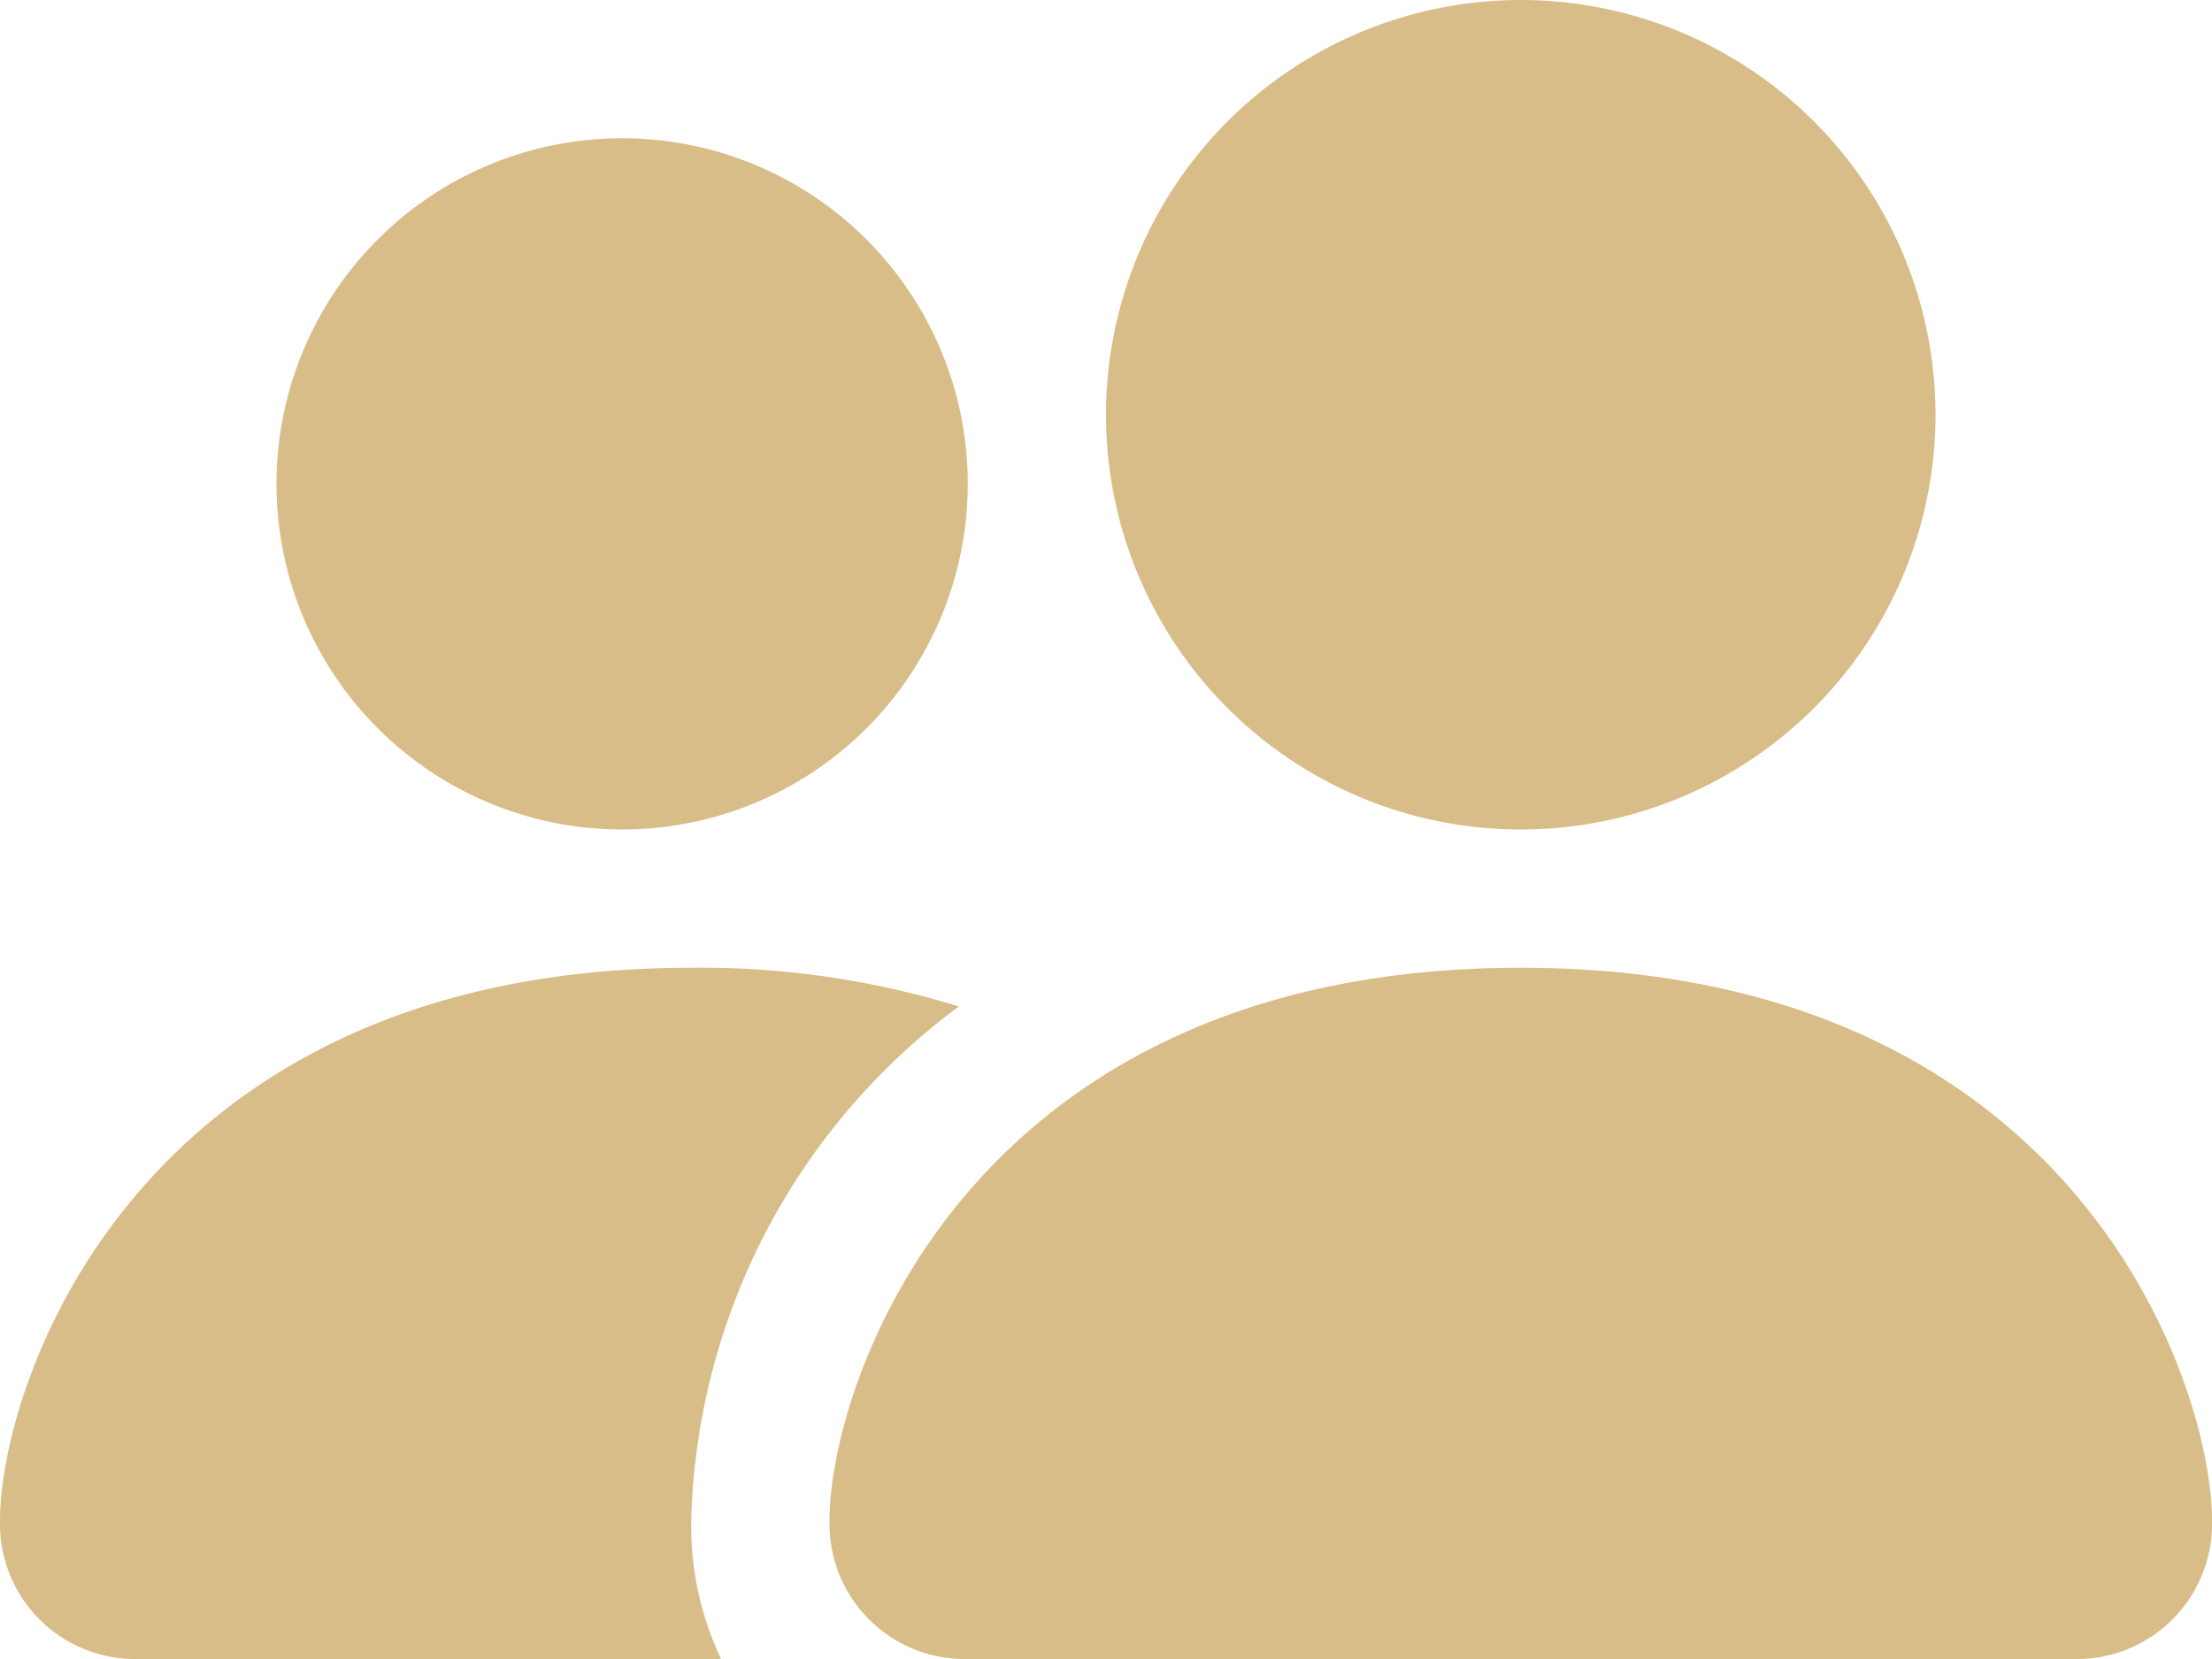
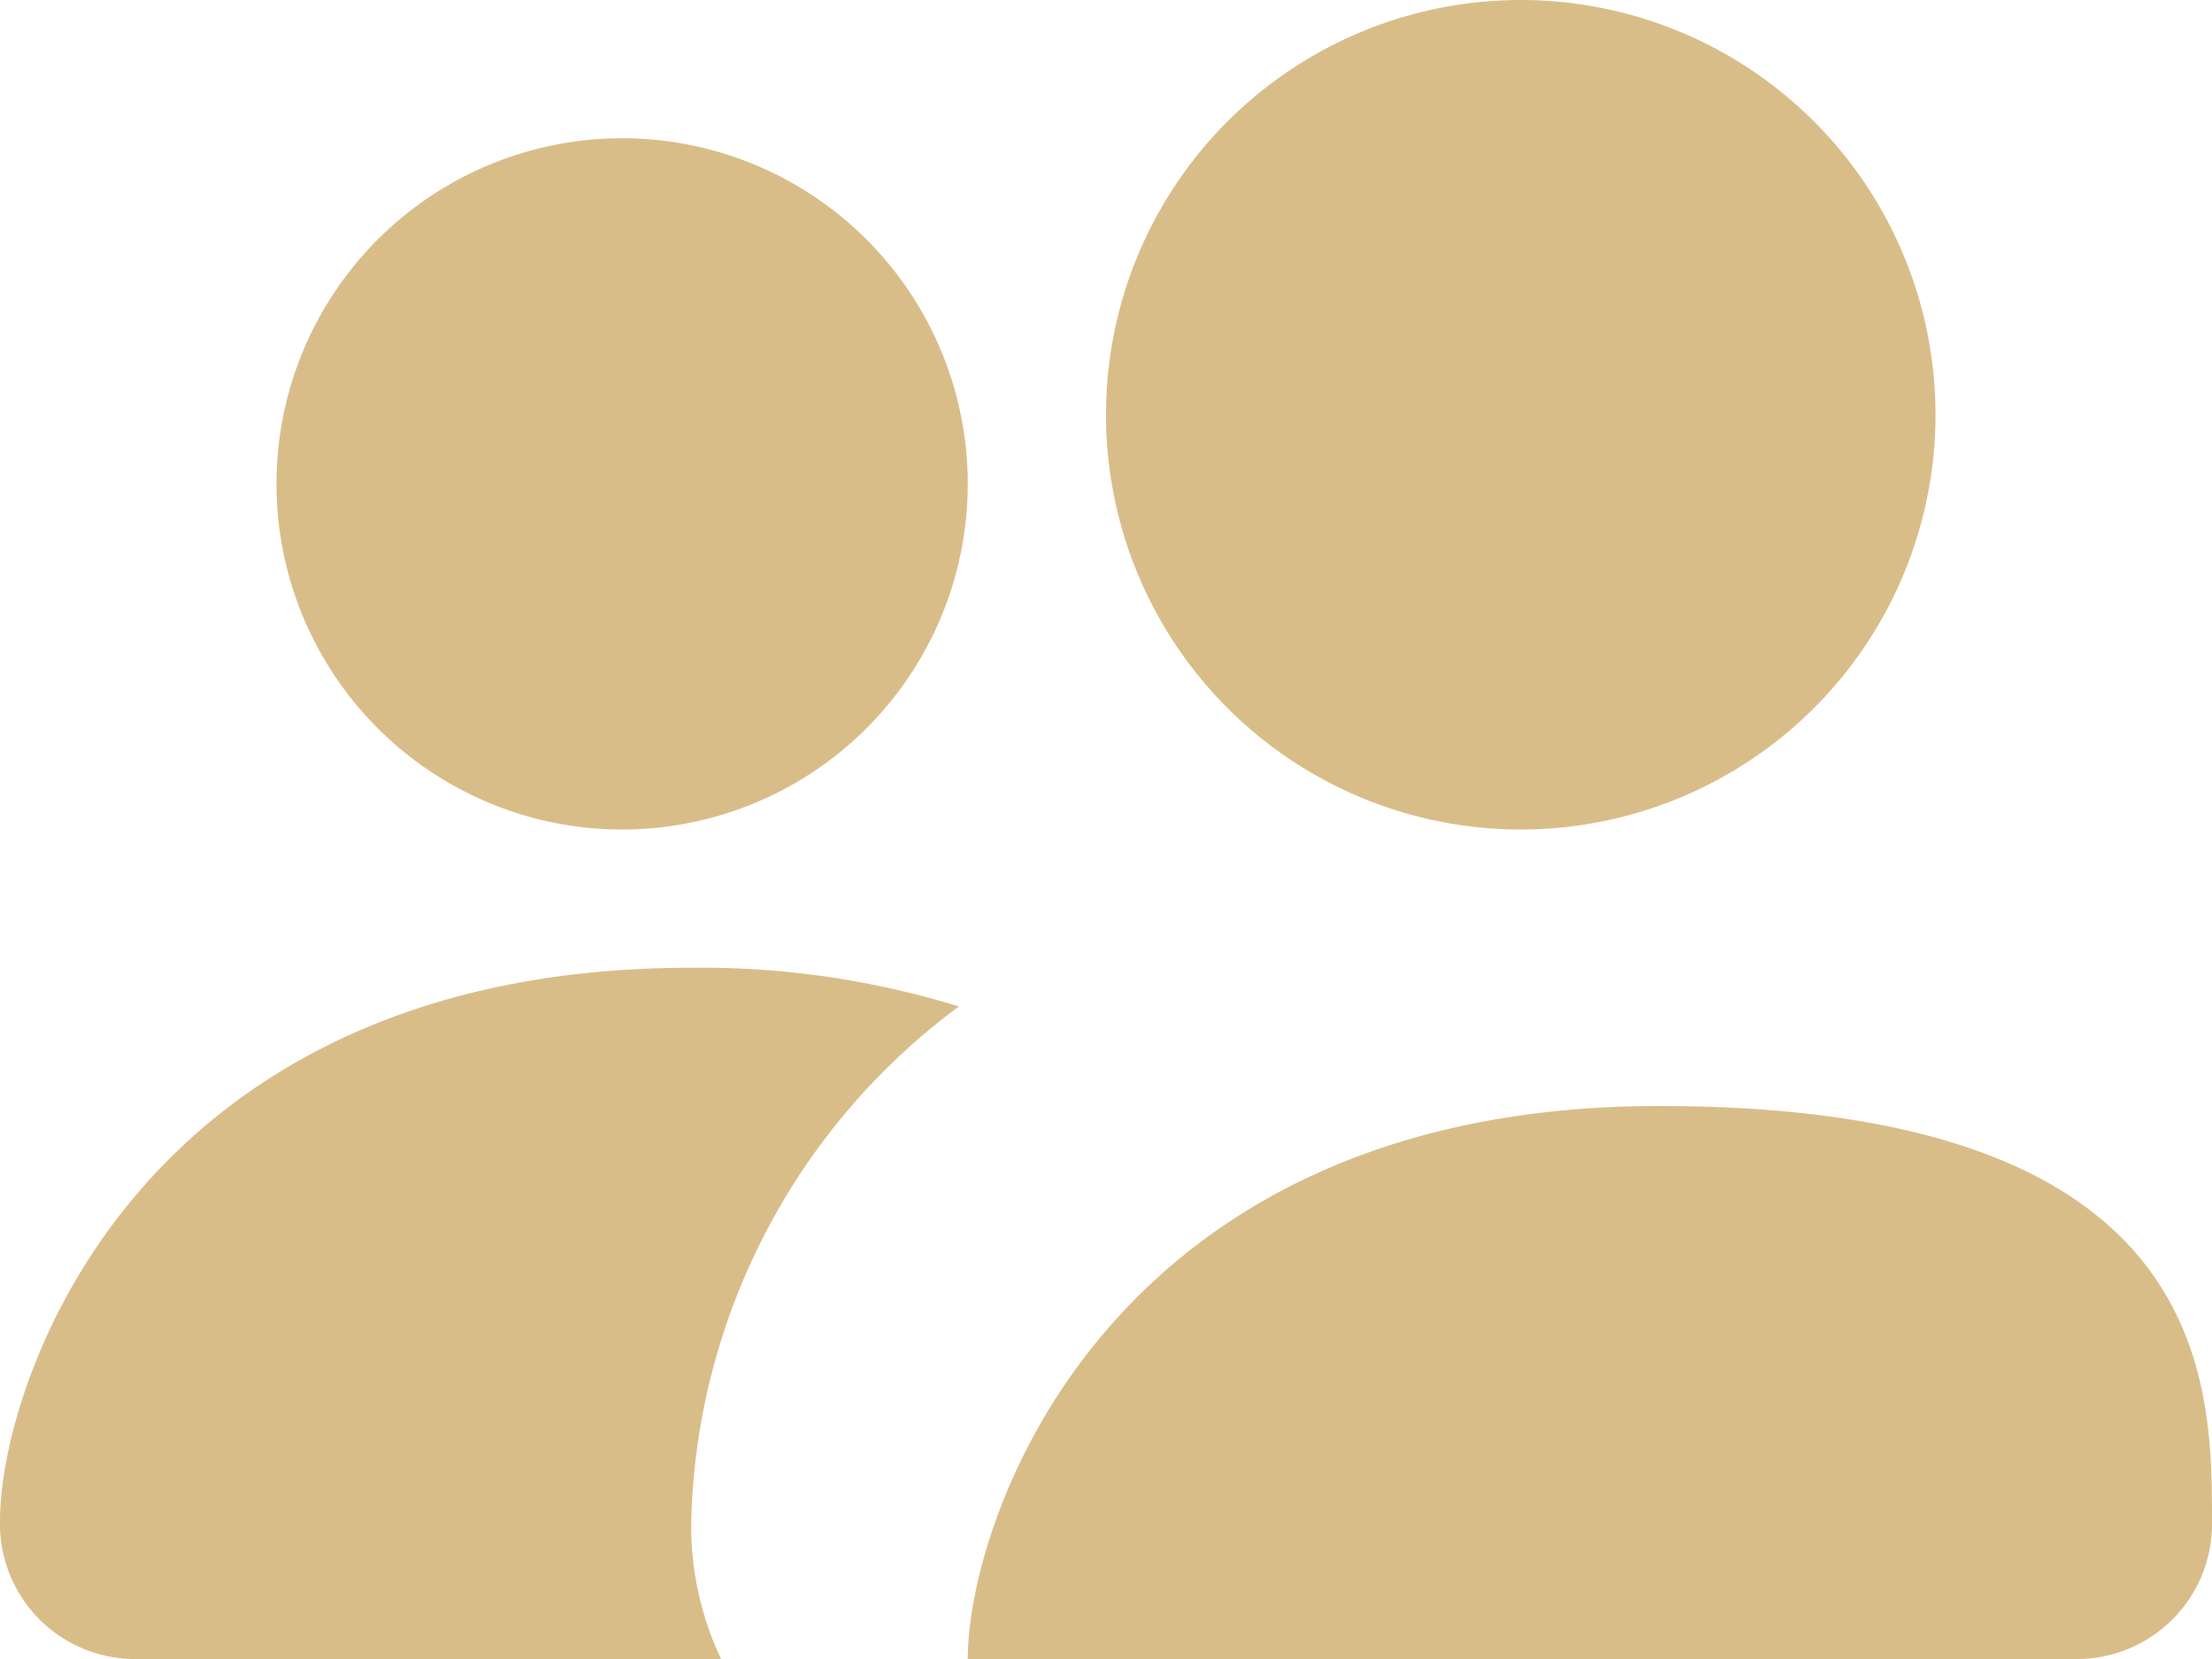
<svg xmlns="http://www.w3.org/2000/svg" width="36" height="27" viewBox="0 0 36 27">
  <g id="people-fill" transform="translate(0 -4.5)">
-     <path id="Path_7" data-name="Path 7" d="M15.75,31.5a2.2,2.2,0,0,1-2.25-2.25c0-2.25,2.25-9,11.25-9S36,27,36,29.25a2.2,2.2,0,0,1-2.25,2.25Zm9-13.5A6.75,6.75,0,1,0,18,11.25,6.75,6.75,0,0,0,24.75,18ZM11.736,31.5a5.035,5.035,0,0,1-.486-2.25,10.737,10.737,0,0,1,4.356-8.37,14.231,14.231,0,0,0-4.356-.63C2.25,20.25,0,27,0,29.25A2.2,2.2,0,0,0,2.25,31.5ZM10.125,18A5.625,5.625,0,1,0,4.5,12.375,5.625,5.625,0,0,0,10.125,18Z" fill="#d9bd89" fill-rule="evenodd" />
+     <path id="Path_7" data-name="Path 7" d="M15.75,31.5c0-2.25,2.25-9,11.25-9S36,27,36,29.25a2.2,2.2,0,0,1-2.25,2.25Zm9-13.5A6.75,6.75,0,1,0,18,11.25,6.75,6.75,0,0,0,24.75,18ZM11.736,31.5a5.035,5.035,0,0,1-.486-2.25,10.737,10.737,0,0,1,4.356-8.37,14.231,14.231,0,0,0-4.356-.63C2.25,20.25,0,27,0,29.25A2.2,2.2,0,0,0,2.25,31.5ZM10.125,18A5.625,5.625,0,1,0,4.5,12.375,5.625,5.625,0,0,0,10.125,18Z" fill="#d9bd89" fill-rule="evenodd" />
  </g>
</svg>